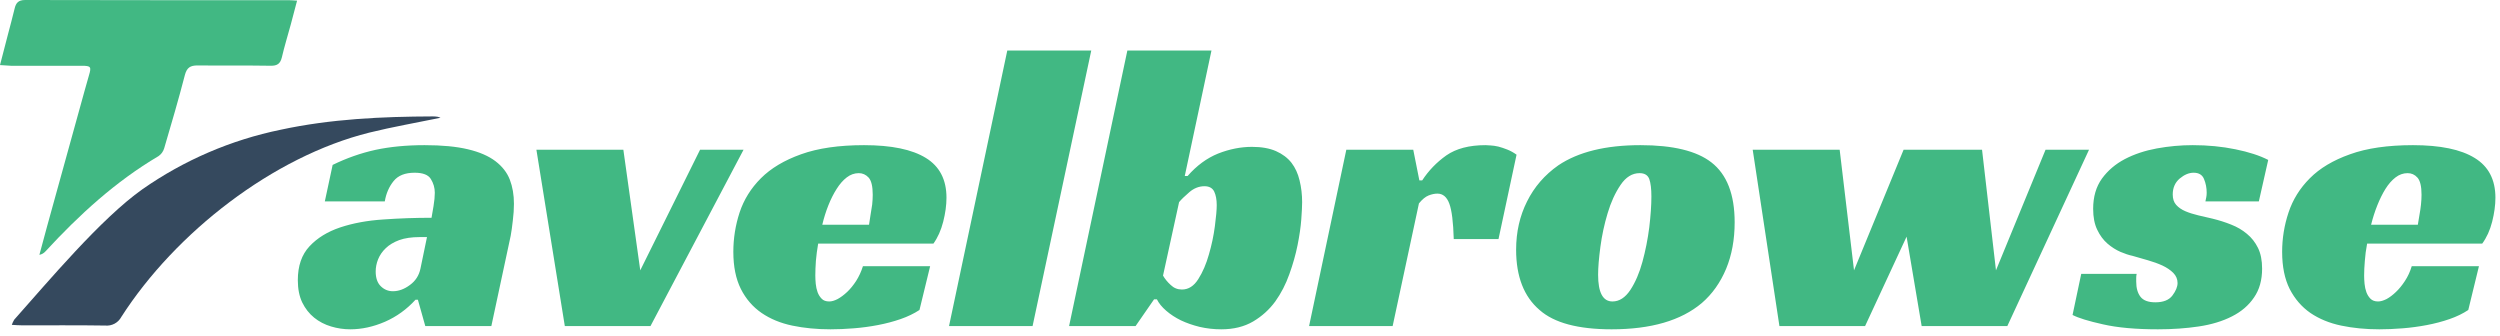
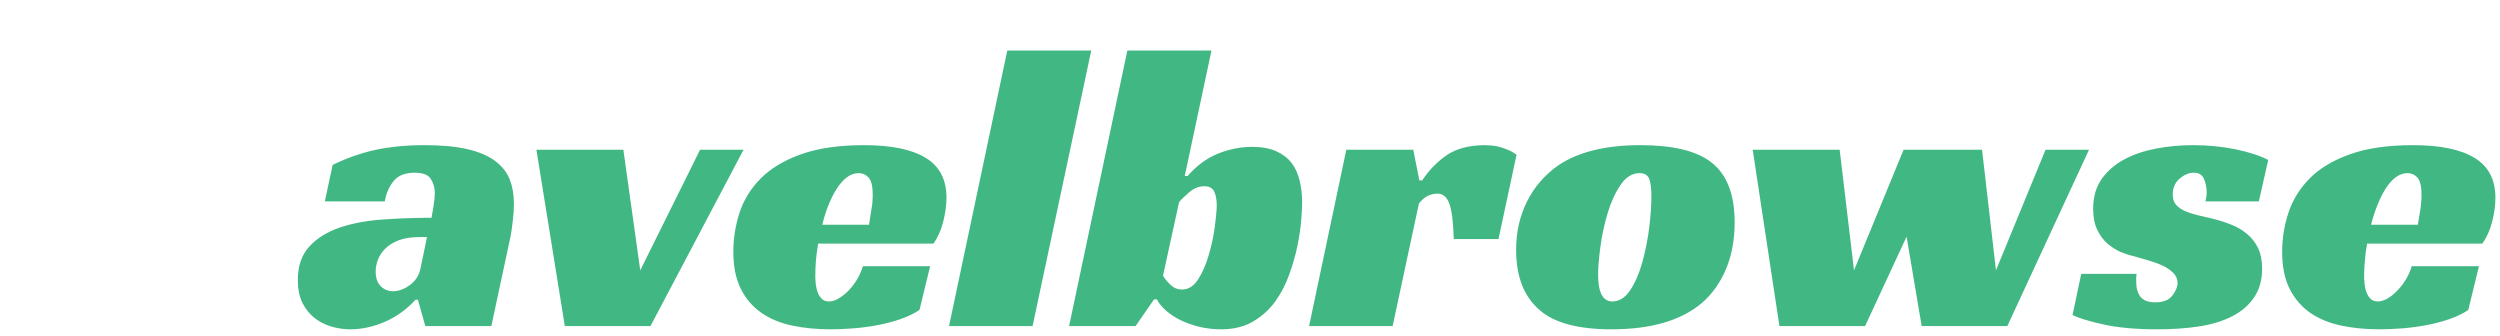
<svg xmlns="http://www.w3.org/2000/svg" width="305" height="41" viewBox="0 0 305 41" fill="none">
-   <path d="M0 7.94C0.345 6.607 0.647 5.425 0.953 4.263C1.228 3.201 1.523 2.143 1.775 1.077C1.938 0.36 2.232 0 3.073 0C13.795 0.031 24.514 0.019 35.236 0.023C35.519 0.023 35.806 0.054 36.243 0.081C35.964 1.116 35.709 2.065 35.468 3.011C35.104 4.348 34.693 5.677 34.38 7.022C34.194 7.773 33.81 8.037 33.019 8.021C30.047 7.971 27.075 8.021 24.107 7.983C23.215 7.983 22.797 8.25 22.557 9.145C21.782 12.14 20.91 15.109 20.034 18.081C19.921 18.473 19.676 18.814 19.34 19.046C14.09 22.146 9.653 26.215 5.545 30.671C5.35 30.888 5.091 31.036 4.805 31.093C5.123 29.931 5.437 28.726 5.762 27.548C7.281 22.045 8.803 16.545 10.327 11.048C10.498 10.424 10.668 9.804 10.854 9.188C11.168 8.145 11.094 8.025 9.971 8.025H1.349C0.953 7.998 0.574 7.967 0 7.94Z" fill="#41B883" />
-   <path d="M53.74 14.368C50.779 14.981 47.885 15.477 45.04 16.182C33.326 19.104 21.423 28.348 14.796 38.671C14.609 39.019 14.323 39.304 13.974 39.49C13.625 39.676 13.229 39.755 12.835 39.717C9.449 39.663 6.058 39.698 2.667 39.69C2.28 39.69 1.923 39.659 1.439 39.632C1.513 39.412 1.612 39.202 1.733 39.004C5.837 34.397 12.316 26.656 17.392 23.076C22.455 19.539 28.187 17.073 34.237 15.829C40.363 14.508 46.575 14.225 52.81 14.202C53.003 14.203 53.196 14.217 53.387 14.245C53.508 14.274 53.627 14.316 53.74 14.368Z" fill="#35495E" />
  <path d="M39.628 24.574L40.582 20.119C42.281 19.287 44.026 18.674 45.817 18.281C47.597 17.9 49.59 17.709 51.797 17.709C53.924 17.709 55.686 17.877 57.085 18.212C58.495 18.547 59.616 19.033 60.448 19.668C61.28 20.304 61.864 21.055 62.199 21.922C62.534 22.789 62.701 23.771 62.701 24.869C62.701 25.504 62.655 26.186 62.563 26.914C62.482 27.654 62.395 28.272 62.303 28.769L59.945 39.777H51.884L50.983 36.57H50.688C49.625 37.737 48.383 38.633 46.961 39.257C45.539 39.87 44.13 40.176 42.731 40.176C41.934 40.176 41.154 40.06 40.391 39.829C39.617 39.598 38.929 39.24 38.328 38.754C37.727 38.269 37.242 37.651 36.872 36.899C36.514 36.148 36.334 35.241 36.334 34.178C36.334 32.444 36.808 31.069 37.756 30.052C38.704 29.035 39.952 28.267 41.5 27.746C43.06 27.226 44.811 26.903 46.753 26.776C48.706 26.637 50.671 26.568 52.647 26.568C52.705 26.233 52.786 25.759 52.89 25.146C52.994 24.522 53.046 23.979 53.046 23.517C53.046 22.916 52.884 22.355 52.56 21.835C52.248 21.327 51.59 21.072 50.584 21.072C49.417 21.072 48.562 21.413 48.018 22.095C47.464 22.777 47.105 23.603 46.944 24.574H39.628ZM51.295 32.774L52.092 28.925H51.191C50.22 28.925 49.394 29.047 48.712 29.289C48.03 29.544 47.481 29.873 47.065 30.277C46.649 30.67 46.337 31.121 46.129 31.63C45.932 32.127 45.834 32.623 45.834 33.12C45.834 33.918 46.042 34.519 46.458 34.923C46.874 35.328 47.365 35.53 47.932 35.53C48.637 35.53 49.33 35.276 50.012 34.767C50.694 34.27 51.121 33.606 51.295 32.774ZM68.907 39.777L65.44 18.264H76.049L78.112 32.982L85.41 18.264H90.715L79.361 39.777H68.907ZM113.875 29.723H99.816C99.689 30.451 99.597 31.15 99.539 31.82C99.493 32.49 99.469 33.092 99.469 33.623C99.469 33.924 99.487 34.259 99.521 34.629C99.556 34.987 99.631 35.328 99.747 35.651C99.862 35.963 100.03 36.229 100.25 36.449C100.458 36.668 100.764 36.778 101.168 36.778C101.469 36.778 101.81 36.68 102.191 36.483C102.572 36.275 102.96 35.986 103.353 35.617C103.734 35.258 104.098 34.813 104.445 34.282C104.791 33.739 105.069 33.138 105.277 32.479H113.476L112.176 37.818C111.506 38.257 110.737 38.627 109.871 38.928C109.004 39.228 108.085 39.471 107.114 39.656C106.155 39.841 105.173 39.974 104.167 40.054C103.173 40.135 102.226 40.176 101.324 40.176C99.649 40.176 98.094 40.026 96.661 39.725C95.228 39.425 93.98 38.91 92.917 38.182C91.842 37.443 90.998 36.466 90.386 35.253C89.773 34.028 89.467 32.519 89.467 30.728C89.467 29.087 89.721 27.486 90.23 25.926C90.75 24.355 91.617 22.962 92.83 21.748C94.055 20.523 95.69 19.547 97.736 18.819C99.793 18.079 102.353 17.709 105.415 17.709C108.755 17.709 111.269 18.229 112.956 19.27C114.632 20.298 115.47 21.916 115.47 24.123C115.47 25.025 115.337 26.001 115.071 27.053C114.805 28.093 114.407 28.983 113.875 29.723ZM106.473 23.759C106.473 22.731 106.305 22.032 105.97 21.662C105.635 21.303 105.236 21.124 104.774 21.124C104.242 21.124 103.751 21.298 103.301 21.644C102.85 21.991 102.44 22.459 102.07 23.049C101.7 23.626 101.365 24.291 101.064 25.042C100.764 25.793 100.515 26.585 100.319 27.417H106.022C106.091 27.024 106.155 26.608 106.213 26.169C106.282 25.799 106.346 25.4 106.404 24.973C106.45 24.534 106.473 24.129 106.473 23.759ZM133.134 6.164L125.975 39.777H115.782L122.889 6.164H133.134ZM140.797 36.518L138.543 39.777H130.43L137.538 6.164H147.8L144.541 21.471H144.888C145.997 20.2 147.24 19.287 148.615 18.732C150.002 18.189 151.377 17.917 152.741 17.917C153.908 17.917 154.884 18.091 155.67 18.437C156.456 18.784 157.086 19.258 157.56 19.859C158.022 20.46 158.351 21.176 158.548 22.009C158.756 22.852 158.86 23.736 158.86 24.661C158.86 25.135 158.825 25.84 158.756 26.776C158.687 27.7 158.536 28.74 158.305 29.896C158.074 31.052 157.739 32.236 157.3 33.45C156.872 34.663 156.3 35.773 155.584 36.778C154.856 37.772 153.954 38.587 152.879 39.222C151.793 39.858 150.499 40.176 148.996 40.176C148.095 40.176 147.216 40.078 146.361 39.881C145.518 39.673 144.755 39.407 144.073 39.084C143.391 38.748 142.79 38.356 142.27 37.905C141.75 37.454 141.374 36.992 141.143 36.518H140.797ZM144.194 35.322C144.992 35.322 145.656 34.9 146.188 34.056C146.731 33.201 147.164 32.196 147.488 31.04C147.823 29.896 148.066 28.746 148.216 27.59C148.366 26.446 148.441 25.591 148.441 25.025C148.441 24.355 148.337 23.8 148.129 23.361C147.91 22.933 147.517 22.719 146.951 22.719C146.28 22.719 145.662 22.962 145.096 23.447C144.53 23.933 144.113 24.337 143.848 24.661L141.889 33.623C142.12 34.028 142.432 34.409 142.825 34.767C143.206 35.137 143.663 35.322 144.194 35.322ZM159.709 39.777L164.251 18.264H172.416L173.162 22.009H173.508C174.283 20.818 175.265 19.801 176.455 18.957C177.657 18.125 179.246 17.709 181.222 17.709C181.35 17.709 181.558 17.721 181.846 17.744C182.124 17.756 182.442 17.802 182.8 17.883C183.147 17.975 183.511 18.096 183.892 18.247C184.273 18.397 184.649 18.605 185.019 18.871L182.817 29.168H177.357C177.299 27.099 177.12 25.66 176.819 24.852C176.519 24.031 176.033 23.621 175.363 23.621C175.028 23.621 174.67 23.696 174.288 23.846C173.907 23.996 173.514 24.32 173.11 24.817L169.903 39.777H159.709ZM200.135 17.709C204.099 17.709 206.983 18.409 208.785 19.807C210.681 21.275 211.628 23.713 211.628 27.122C211.628 29.226 211.282 31.115 210.588 32.791C209.883 34.478 208.895 35.871 207.624 36.969C205.093 39.107 201.424 40.176 196.616 40.176C192.525 40.176 189.595 39.39 187.827 37.818C185.92 36.189 184.967 33.739 184.967 30.468C184.967 28.307 185.412 26.342 186.302 24.574C187.18 22.806 188.451 21.338 190.115 20.171C192.554 18.53 195.894 17.709 200.135 17.709ZM196.72 36.778C197.552 36.778 198.28 36.31 198.904 35.374C199.517 34.438 200.008 33.294 200.378 31.942C200.748 30.589 201.025 29.191 201.21 27.746C201.383 26.29 201.47 25.031 201.47 23.967C201.47 23.031 201.383 22.32 201.21 21.835C201.025 21.361 200.632 21.124 200.031 21.124C199.13 21.124 198.355 21.604 197.708 22.563C197.05 23.534 196.524 24.684 196.131 26.013C195.726 27.354 195.432 28.723 195.247 30.121C195.062 31.52 194.969 32.652 194.969 33.519C194.969 35.692 195.553 36.778 196.72 36.778ZM217.089 39.777L213.83 18.264H224.439L226.19 32.982L232.24 18.264H241.809L243.508 32.982L249.558 18.264H254.863L244.895 39.777H234.442L232.604 28.873L227.542 39.777H217.089ZM275.578 24.574H269.06C269.095 24.401 269.129 24.233 269.164 24.071C269.199 23.898 269.216 23.713 269.216 23.517C269.216 22.916 269.106 22.355 268.887 21.835C268.679 21.327 268.257 21.072 267.621 21.072C267.055 21.072 266.489 21.309 265.922 21.783C265.356 22.268 265.073 22.916 265.073 23.725C265.073 24.256 265.212 24.678 265.489 24.99C265.778 25.314 266.154 25.574 266.616 25.77C267.078 25.967 267.604 26.134 268.193 26.273C268.771 26.4 269.343 26.533 269.91 26.672C270.718 26.868 271.481 27.111 272.198 27.4C272.914 27.677 273.556 28.053 274.122 28.526C274.688 28.989 275.139 29.561 275.474 30.243C275.809 30.925 275.977 31.768 275.977 32.774C275.977 34.172 275.647 35.345 274.989 36.293C274.342 37.252 273.446 38.02 272.302 38.598C271.146 39.188 269.794 39.598 268.245 39.829C266.697 40.06 265.038 40.176 263.27 40.176C260.566 40.176 258.33 39.974 256.561 39.569C254.793 39.176 253.557 38.795 252.852 38.425L253.909 33.415H260.67C260.635 33.588 260.618 33.75 260.618 33.9C260.618 34.051 260.618 34.207 260.618 34.368C260.618 35.143 260.791 35.755 261.138 36.206C261.485 36.657 262.091 36.882 262.958 36.882C263.929 36.882 264.622 36.605 265.038 36.05C265.454 35.495 265.662 34.987 265.662 34.525C265.662 34.062 265.489 33.652 265.142 33.294C264.796 32.947 264.351 32.647 263.808 32.392C263.276 32.15 262.687 31.936 262.039 31.751C261.392 31.566 260.768 31.387 260.167 31.213C259.728 31.121 259.237 30.959 258.694 30.728C258.139 30.485 257.613 30.15 257.116 29.723C256.608 29.284 256.192 28.723 255.868 28.041C255.533 27.359 255.365 26.504 255.365 25.476C255.365 24.008 255.724 22.777 256.44 21.783C257.157 20.801 258.087 20.009 259.231 19.408C260.387 18.807 261.687 18.374 263.131 18.108C264.588 17.842 266.05 17.709 267.517 17.709C269.355 17.709 271.088 17.877 272.718 18.212C274.359 18.547 275.694 18.981 276.722 19.512L275.578 24.574ZM302.829 29.723H288.788C288.649 30.451 288.556 31.15 288.51 31.82C288.452 32.49 288.424 33.092 288.424 33.623C288.424 33.924 288.441 34.259 288.476 34.629C288.51 34.987 288.585 35.328 288.701 35.651C288.816 35.963 288.984 36.229 289.204 36.449C289.423 36.668 289.729 36.778 290.122 36.778C290.423 36.778 290.77 36.68 291.163 36.483C291.544 36.275 291.925 35.986 292.307 35.617C292.688 35.258 293.052 34.813 293.399 34.282C293.757 33.739 294.034 33.138 294.231 32.479H302.43L301.13 37.818C300.472 38.257 299.709 38.627 298.842 38.928C297.975 39.228 297.057 39.471 296.086 39.656C295.115 39.841 294.133 39.974 293.139 40.054C292.133 40.135 291.18 40.176 290.278 40.176C288.614 40.176 287.066 40.026 285.633 39.725C284.2 39.425 282.946 38.91 281.871 38.182C280.808 37.443 279.964 36.466 279.34 35.253C278.727 34.028 278.421 32.519 278.421 30.728C278.421 29.087 278.681 27.486 279.201 25.926C279.721 24.355 280.588 22.962 281.801 21.748C283.015 20.523 284.65 19.547 286.707 18.819C288.753 18.079 291.313 17.709 294.387 17.709C297.715 17.709 300.223 18.229 301.91 19.27C303.598 20.298 304.441 21.916 304.441 24.123C304.441 25.025 304.308 26.001 304.043 27.053C303.777 28.093 303.372 28.983 302.829 29.723ZM295.427 23.759C295.427 22.731 295.259 22.032 294.924 21.662C294.601 21.303 294.202 21.124 293.728 21.124C293.197 21.124 292.705 21.298 292.255 21.644C291.804 21.991 291.394 22.459 291.024 23.049C290.666 23.626 290.336 24.291 290.036 25.042C289.735 25.793 289.481 26.585 289.273 27.417H294.976C295.046 27.024 295.115 26.608 295.184 26.169C295.254 25.799 295.311 25.4 295.358 24.973C295.404 24.534 295.427 24.129 295.427 23.759Z" fill="#41B883" />
</svg>